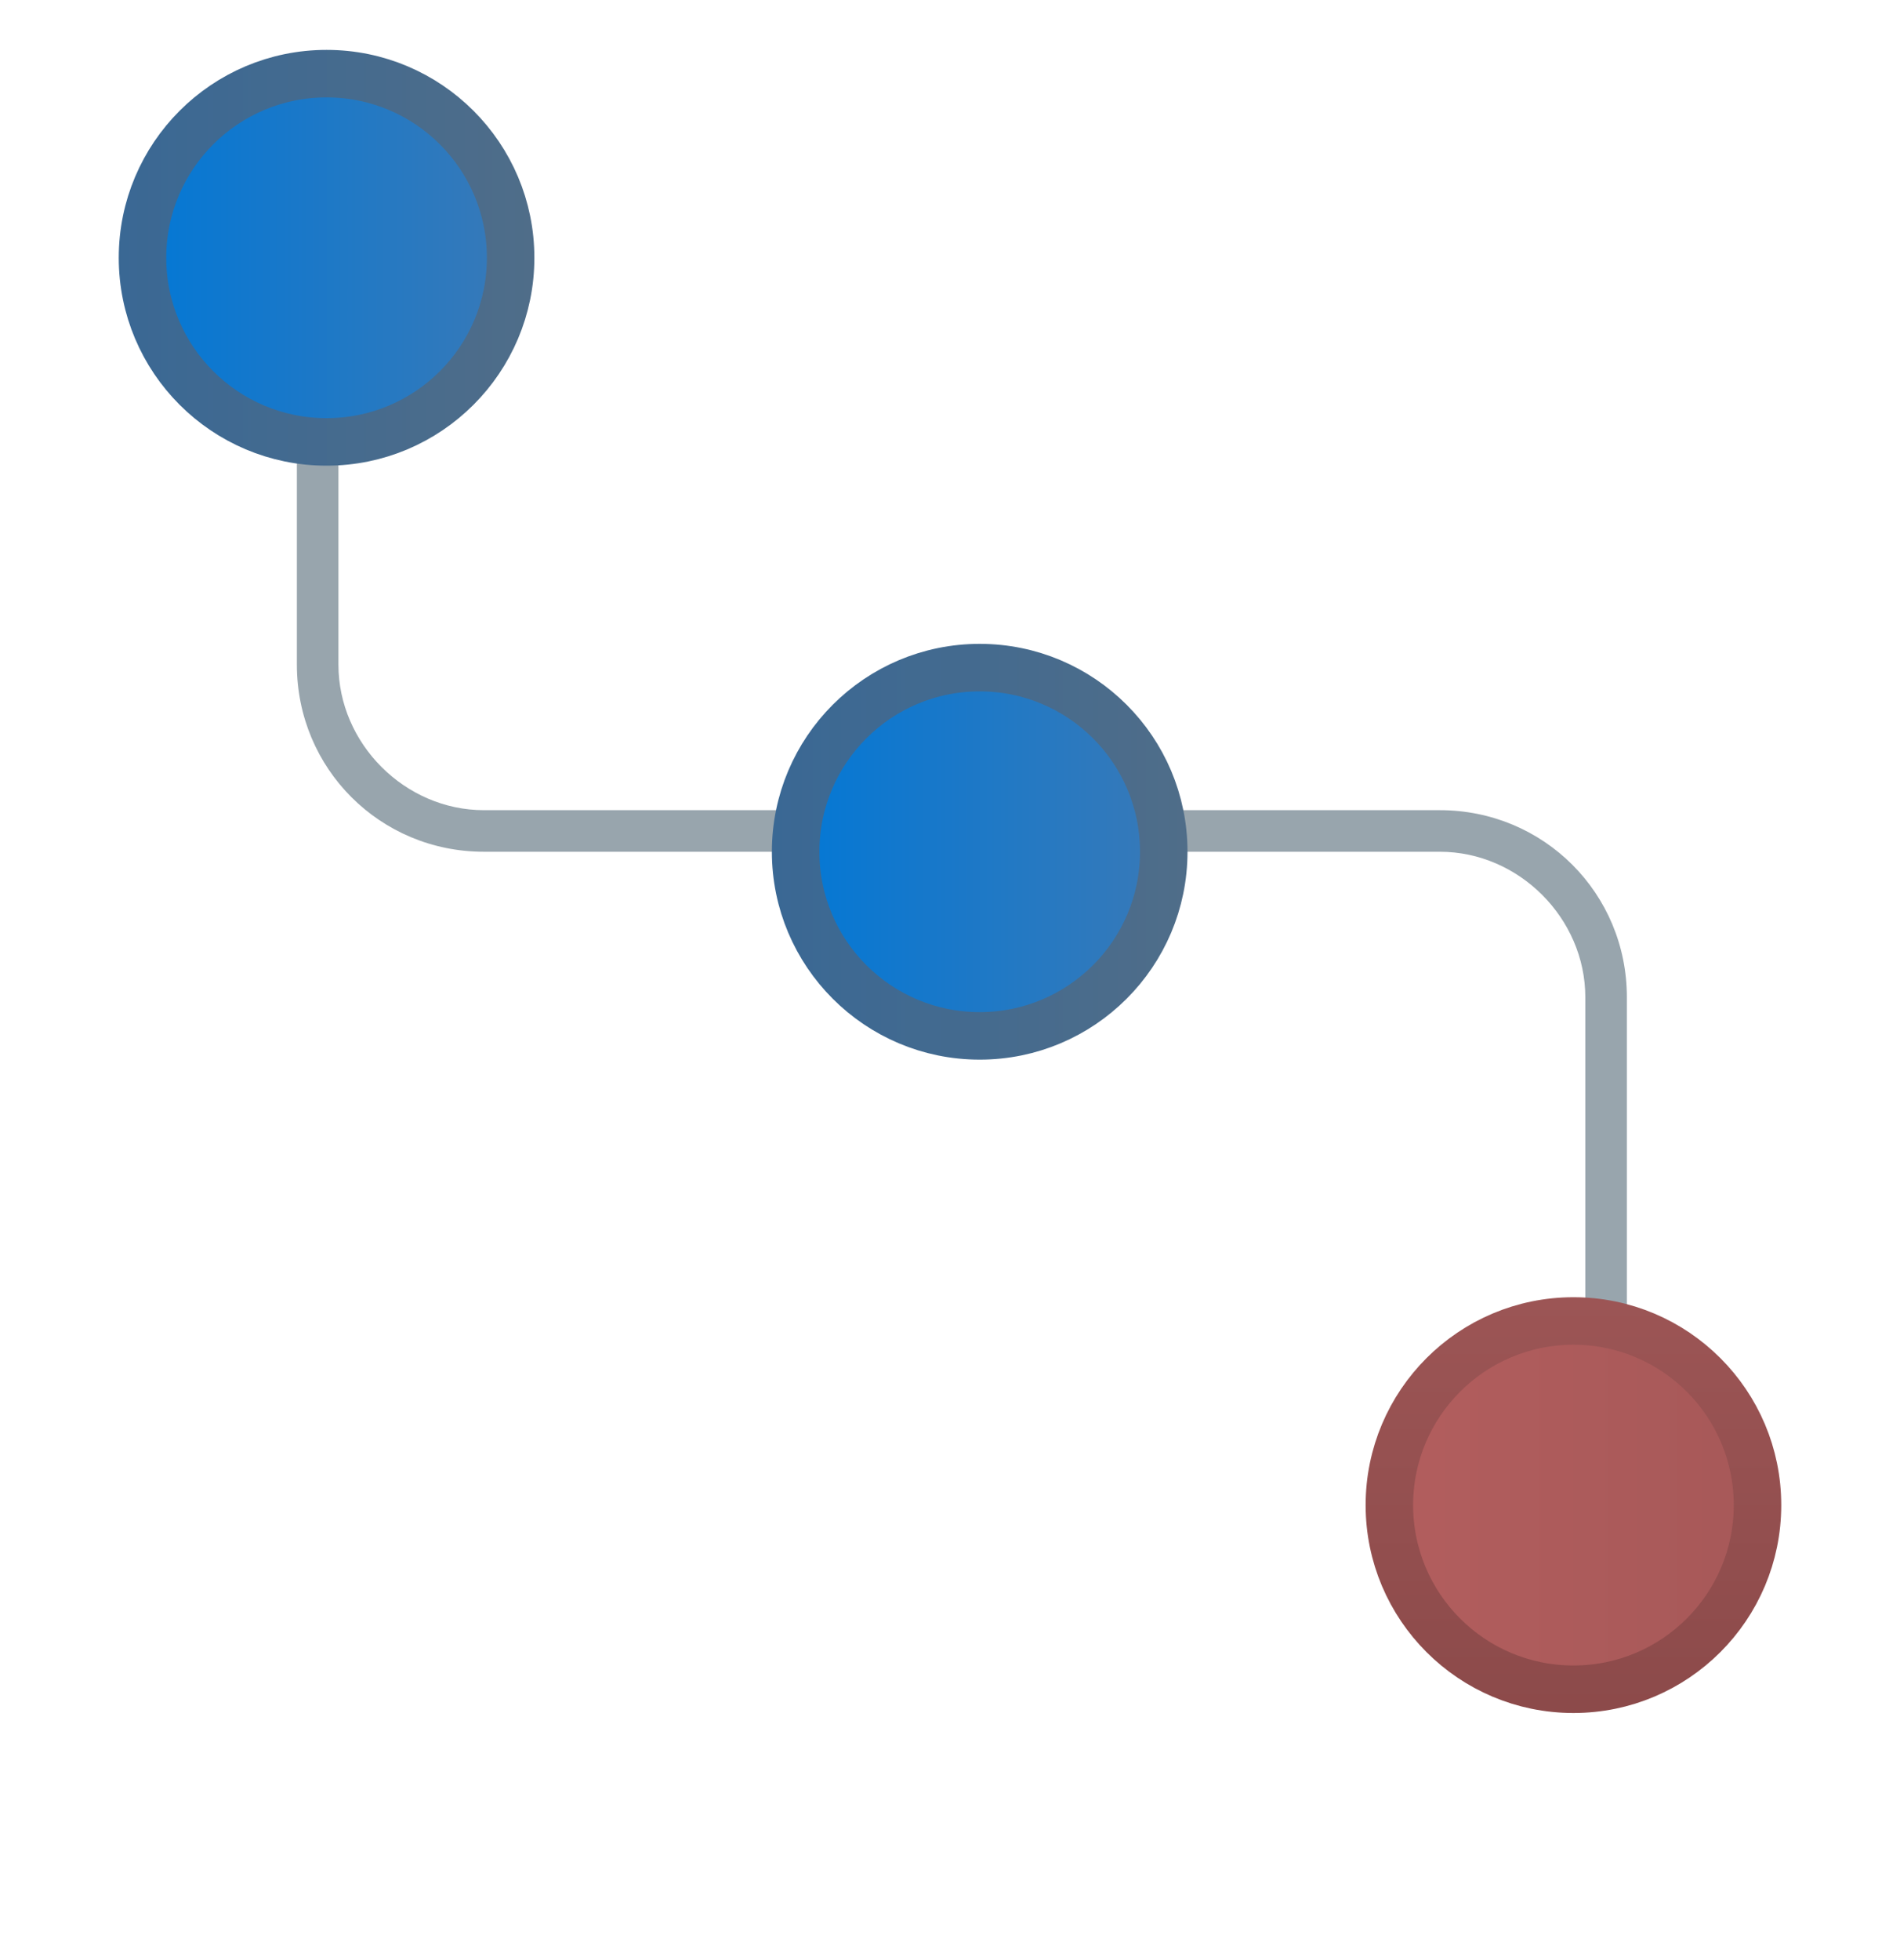
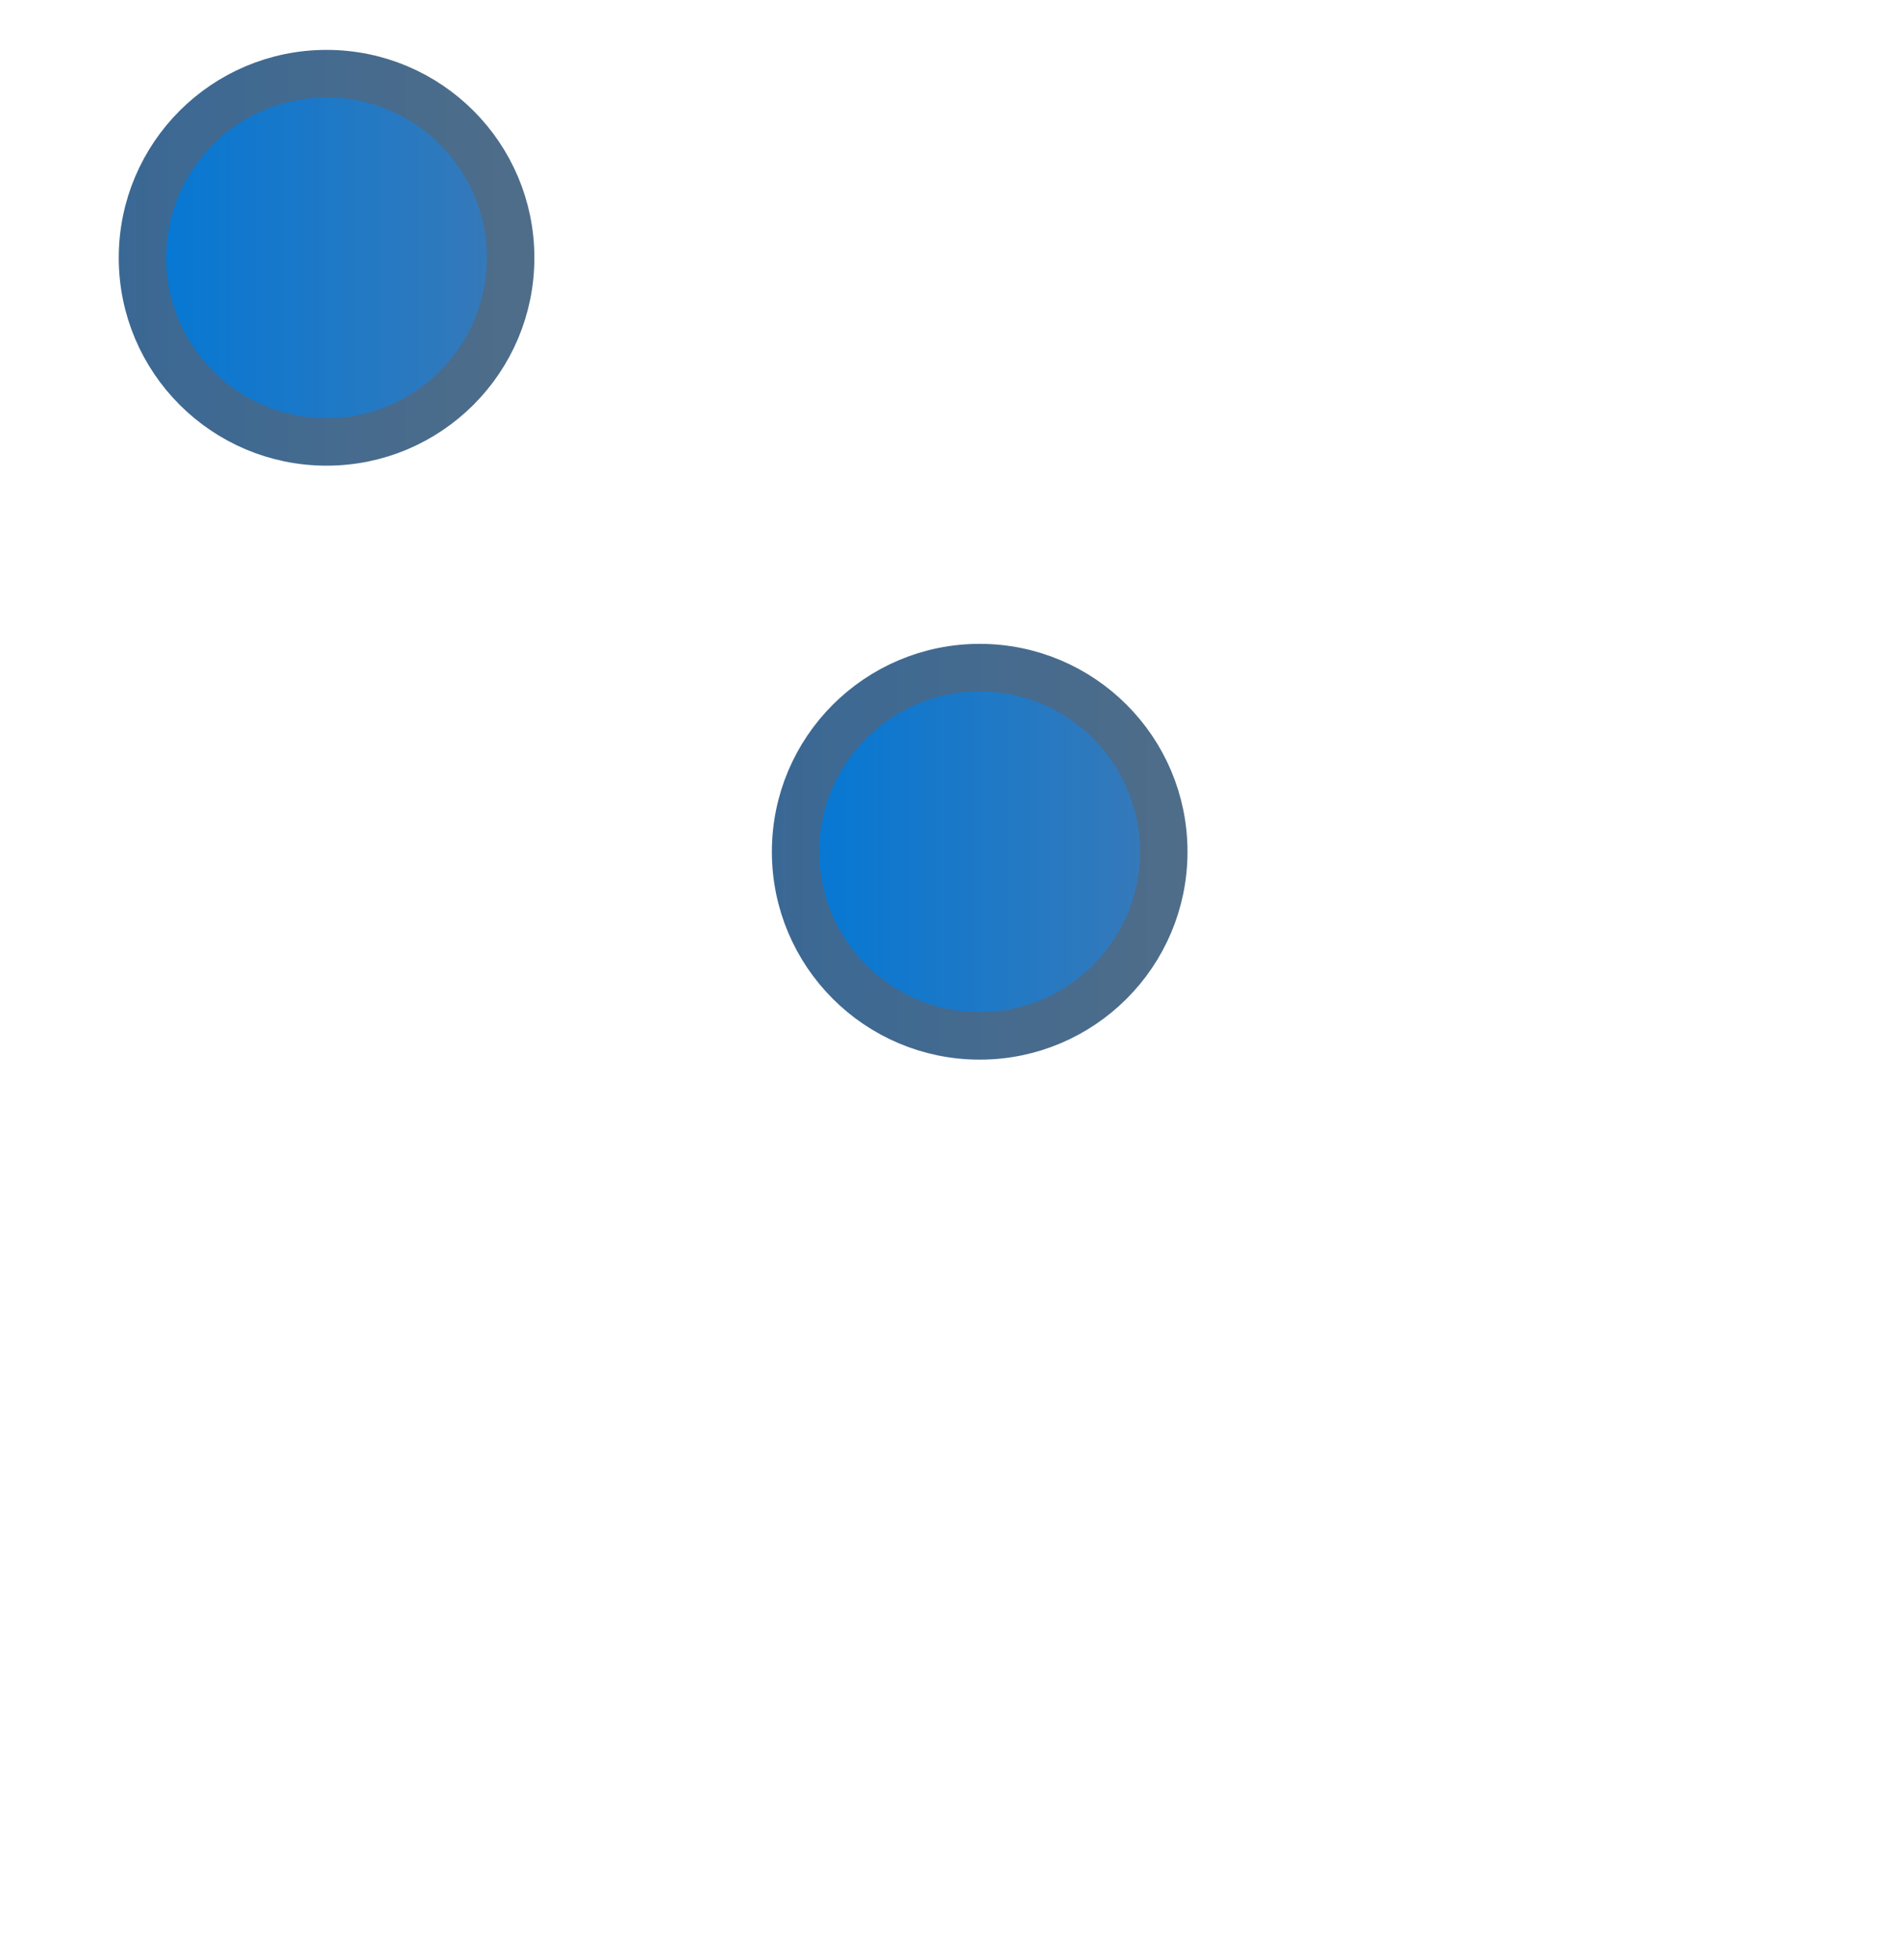
<svg xmlns="http://www.w3.org/2000/svg" width="32" height="33" viewBox="0 0 32 33" fill="none">
-   <path d="M26.7 23.99V16.79C26.7 15.46 25.58 14.34 24.25 14.34H8.15C6.4 14.34 5 12.94 5 11.19V4.99H5.7V11.19C5.7 12.52 6.82 13.64 8.15 13.64H24.25C26 13.64 27.4 15.04 27.4 16.79V23.99H26.7Z" fill="#98A5AD" />
-   <path d="M26.5 22.24C28.212 22.24 29.6 23.628 29.6 25.34C29.6 27.052 28.212 28.44 26.5 28.44C24.788 28.44 23.4 27.052 23.4 25.34C23.4 23.628 24.788 22.24 26.5 22.24Z" fill="url(#paint0_linear_1583_8277)" stroke="url(#paint1_linear_1583_8277)" stroke-width="0.8" />
  <path d="M5.5 1.24C7.212 1.24 8.6 2.628 8.6 4.34C8.6 6.052 7.212 7.44 5.5 7.44C3.788 7.44 2.4 6.052 2.4 4.34C2.4 2.628 3.788 1.24 5.5 1.24Z" fill="url(#paint2_linear_1583_8277)" stroke="url(#paint3_linear_1583_8277)" stroke-width="0.8" />
  <path d="M16.5 11.24C18.212 11.24 19.6 12.628 19.6 14.34C19.6 16.052 18.212 17.44 16.5 17.44C14.788 17.44 13.4 16.052 13.4 14.34C13.4 12.628 14.788 11.24 16.5 11.24Z" fill="url(#paint4_linear_1583_8277)" stroke="url(#paint5_linear_1583_8277)" stroke-width="0.8" />
  <defs>
    <linearGradient id="paint0_linear_1583_8277" x1="23" y1="25.34" x2="30" y2="25.34" gradientUnits="userSpaceOnUse">
      <stop stop-color="#B35E5E" />
      <stop offset="1" stop-color="#A65858" />
    </linearGradient>
    <linearGradient id="paint1_linear_1583_8277" x1="27" y1="21.84" x2="27" y2="28.84" gradientUnits="userSpaceOnUse">
      <stop stop-color="#9C5555" />
      <stop offset="1" stop-color="#8C4A4A" />
    </linearGradient>
    <linearGradient id="paint2_linear_1583_8277" x1="2" y1="4.34" x2="9" y2="4.34" gradientUnits="userSpaceOnUse">
      <stop stop-color="#0078D7" />
      <stop offset="1" stop-color="#3B79B6" />
    </linearGradient>
    <linearGradient id="paint3_linear_1583_8277" x1="2" y1="4.34" x2="9" y2="4.34" gradientUnits="userSpaceOnUse">
      <stop stop-color="#3A6894" />
      <stop offset="1" stop-color="#4F6D89" />
    </linearGradient>
    <linearGradient id="paint4_linear_1583_8277" x1="13" y1="14.34" x2="20" y2="14.34" gradientUnits="userSpaceOnUse">
      <stop stop-color="#0078D7" />
      <stop offset="1" stop-color="#3B79B6" />
    </linearGradient>
    <linearGradient id="paint5_linear_1583_8277" x1="13" y1="14.34" x2="20" y2="14.34" gradientUnits="userSpaceOnUse">
      <stop stop-color="#3A6894" />
      <stop offset="1" stop-color="#4F6D89" />
    </linearGradient>
  </defs>
</svg>